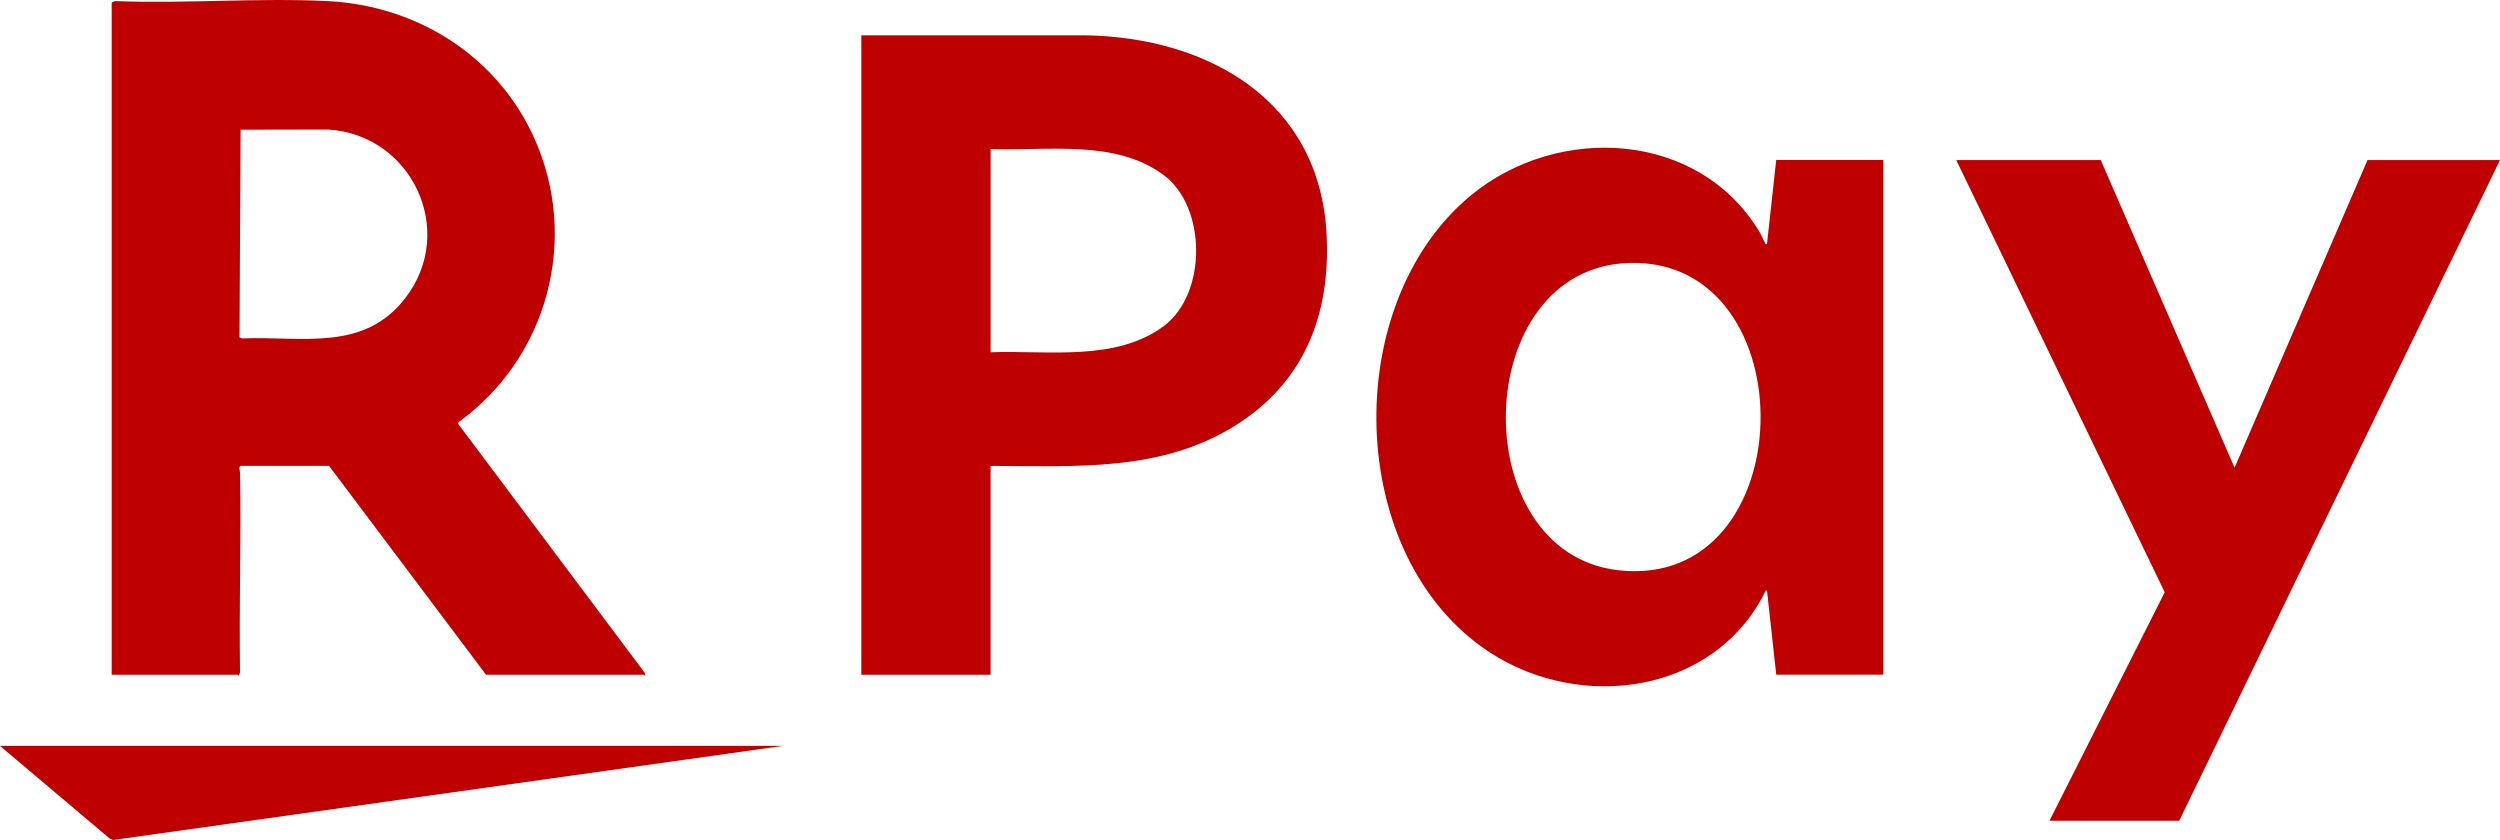
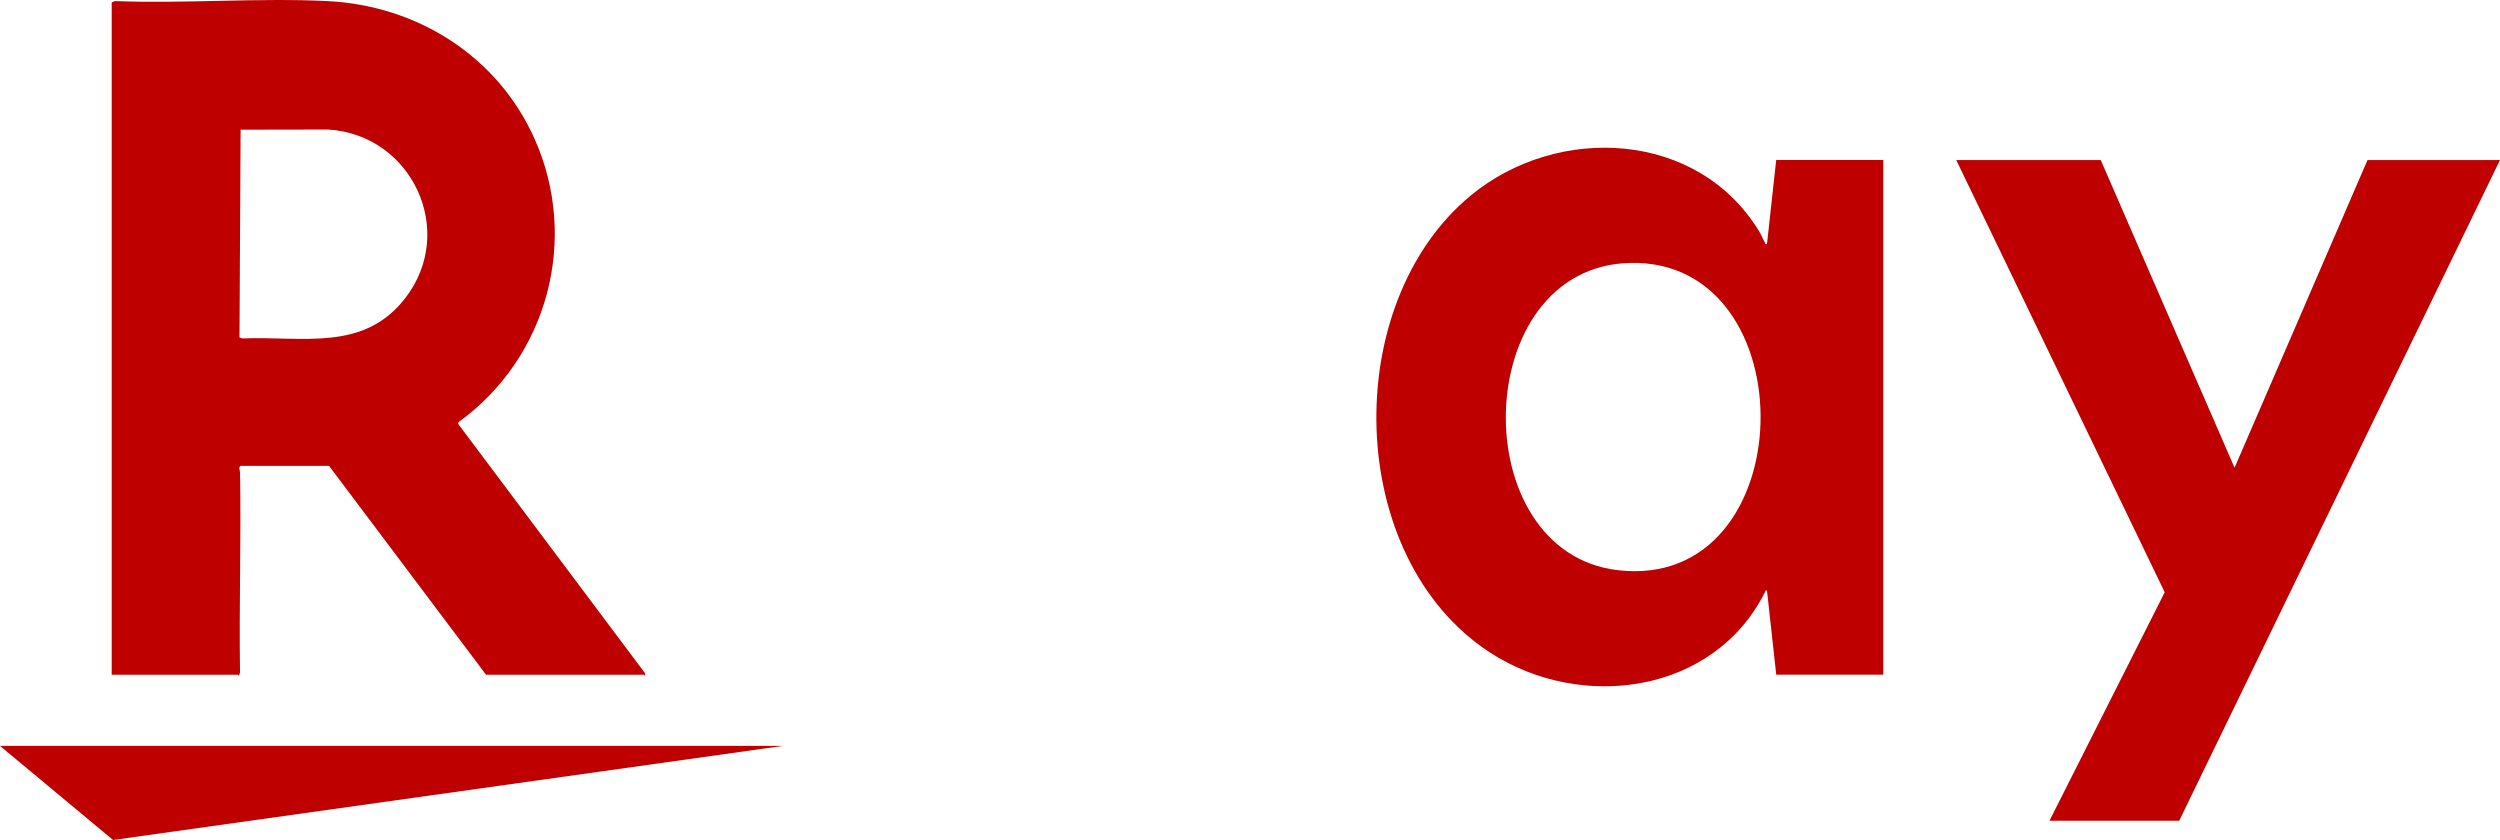
<svg xmlns="http://www.w3.org/2000/svg" width="125" height="42" viewBox="0 0 125 42" fill="none">
  <g clip-path="url(#clip0_1_296)">
    <path d="M5.585 0.125L5.745 0.054C9.248 0.189 12.875 -0.116 16.365 0.054C20.85 0.274 24.869 2.796 26.72 6.923C28.981 11.965 27.376 17.886 22.938 21.098L22.901 21.185L32.24 33.645L32.265 33.782C32.248 33.805 32.205 33.736 32.196 33.736H24.302L16.454 23.295H12.023C11.915 23.372 12 23.507 12.002 23.64C12.063 26.965 11.948 30.297 12.002 33.624L11.954 33.765C11.921 33.792 11.896 33.738 11.884 33.738H5.585V0.125ZM12.03 6.484L11.975 16.873L12.113 16.921C15.122 16.8 18.195 17.613 20.282 14.882C22.849 11.524 20.583 6.734 16.411 6.476L12.03 6.484Z" fill="#BF0000" />
    <path d="M88.812 33.736L88.35 29.532C88.231 29.511 88.279 29.547 88.254 29.597C85.701 34.705 79.04 35.59 74.488 32.618C67.235 27.884 66.967 15.212 73.532 9.78C77.882 6.179 84.916 6.526 87.971 11.591C88.077 11.765 88.148 11.965 88.252 12.139C88.277 12.179 88.229 12.231 88.349 12.204L88.81 8H94.165V33.734H88.81L88.812 33.736ZM81.509 13.145C73.472 13.324 73.18 27.62 80.901 28.511C90.149 29.574 90.448 12.946 81.509 13.145Z" fill="#BF0000" />
-     <path d="M49.529 23.295V33.736H43.066V1.765H54.215C60.409 1.85 66.011 5.035 66.332 11.765C66.525 15.769 65.197 19.129 61.757 21.281C58.04 23.607 53.752 23.302 49.529 23.295ZM49.529 17.613C52.357 17.505 55.785 18.104 58.204 16.293C60.343 14.688 60.339 10.376 58.204 8.769C55.774 6.942 52.374 7.561 49.531 7.449V17.613H49.529Z" fill="#BF0000" />
    <path d="M105.037 8.002L111.728 23.387L118.376 8.002H125L108.96 41.037H102.474L108.236 29.613L97.812 8.002H105.037Z" fill="#BF0000" />
-     <path d="M39.143 37.295L5.653 42L5.47 41.915L0 37.295H39.143Z" fill="#BF0000" />
+     <path d="M39.143 37.295L5.653 42L0 37.295H39.143Z" fill="#BF0000" />
  </g>
  <defs>
    <clipPath id="clip0_1_296">
      <rect width="125" height="42" fill="white" />
    </clipPath>
  </defs>
</svg>